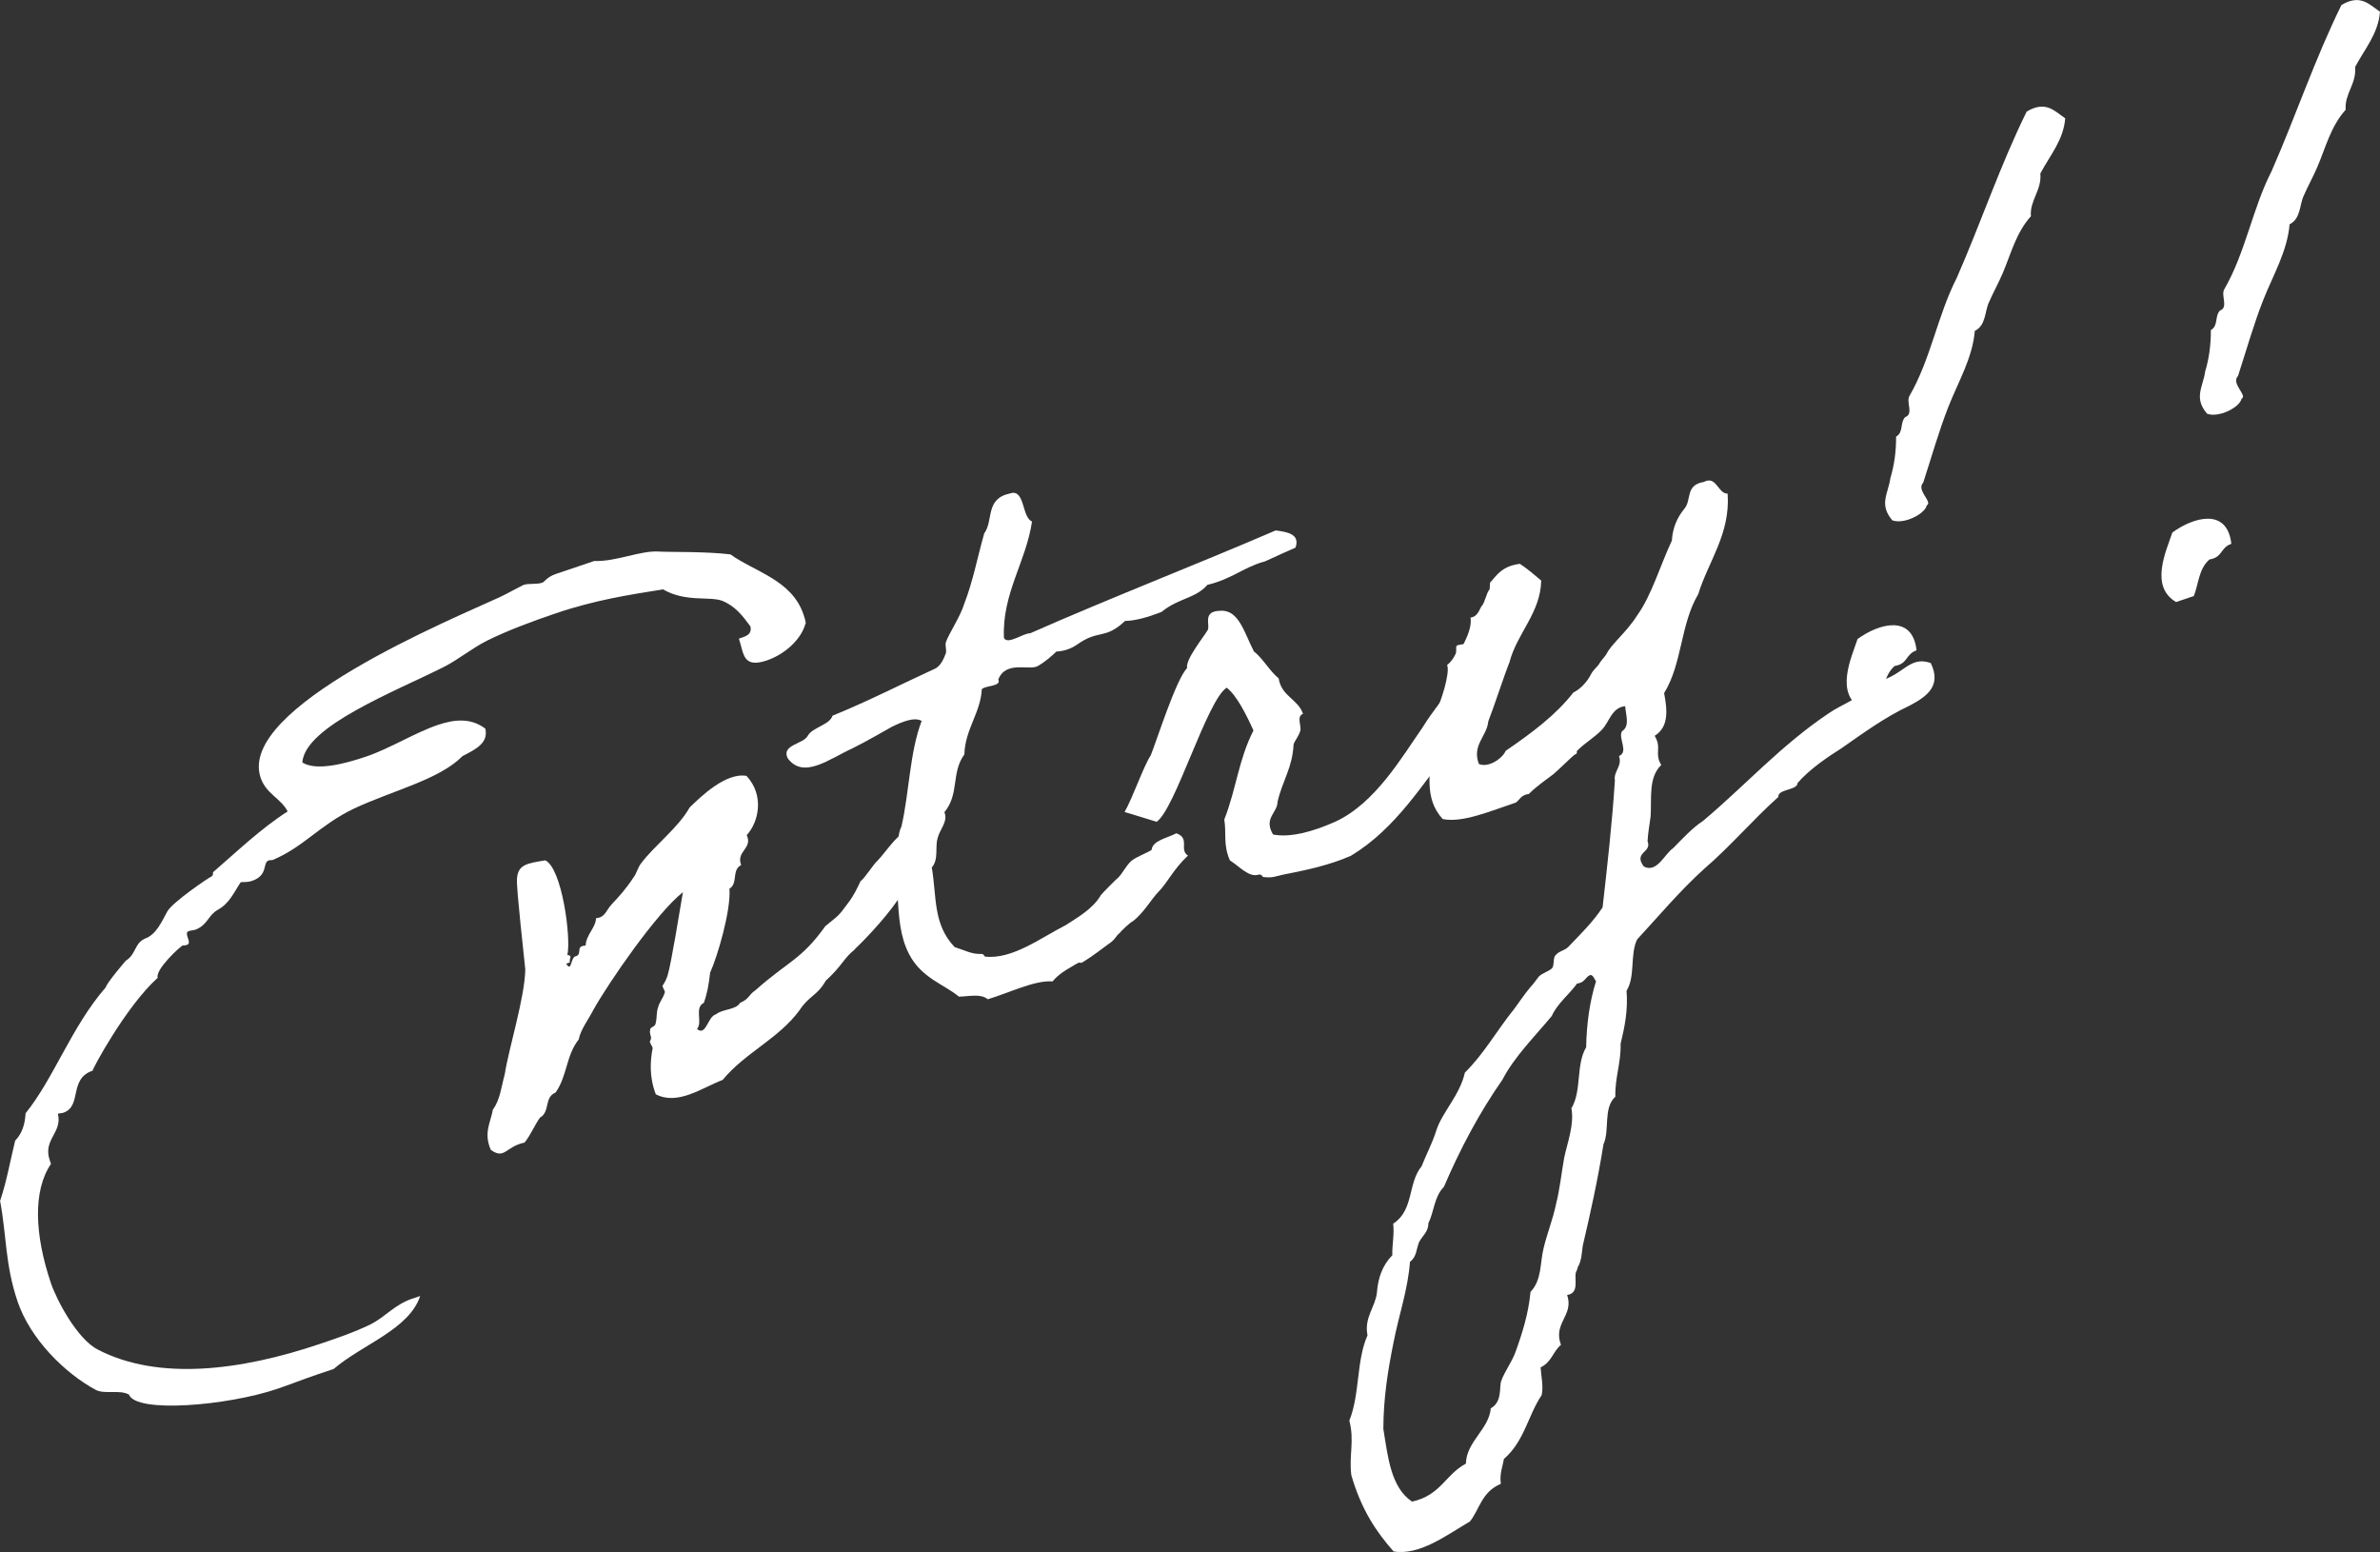
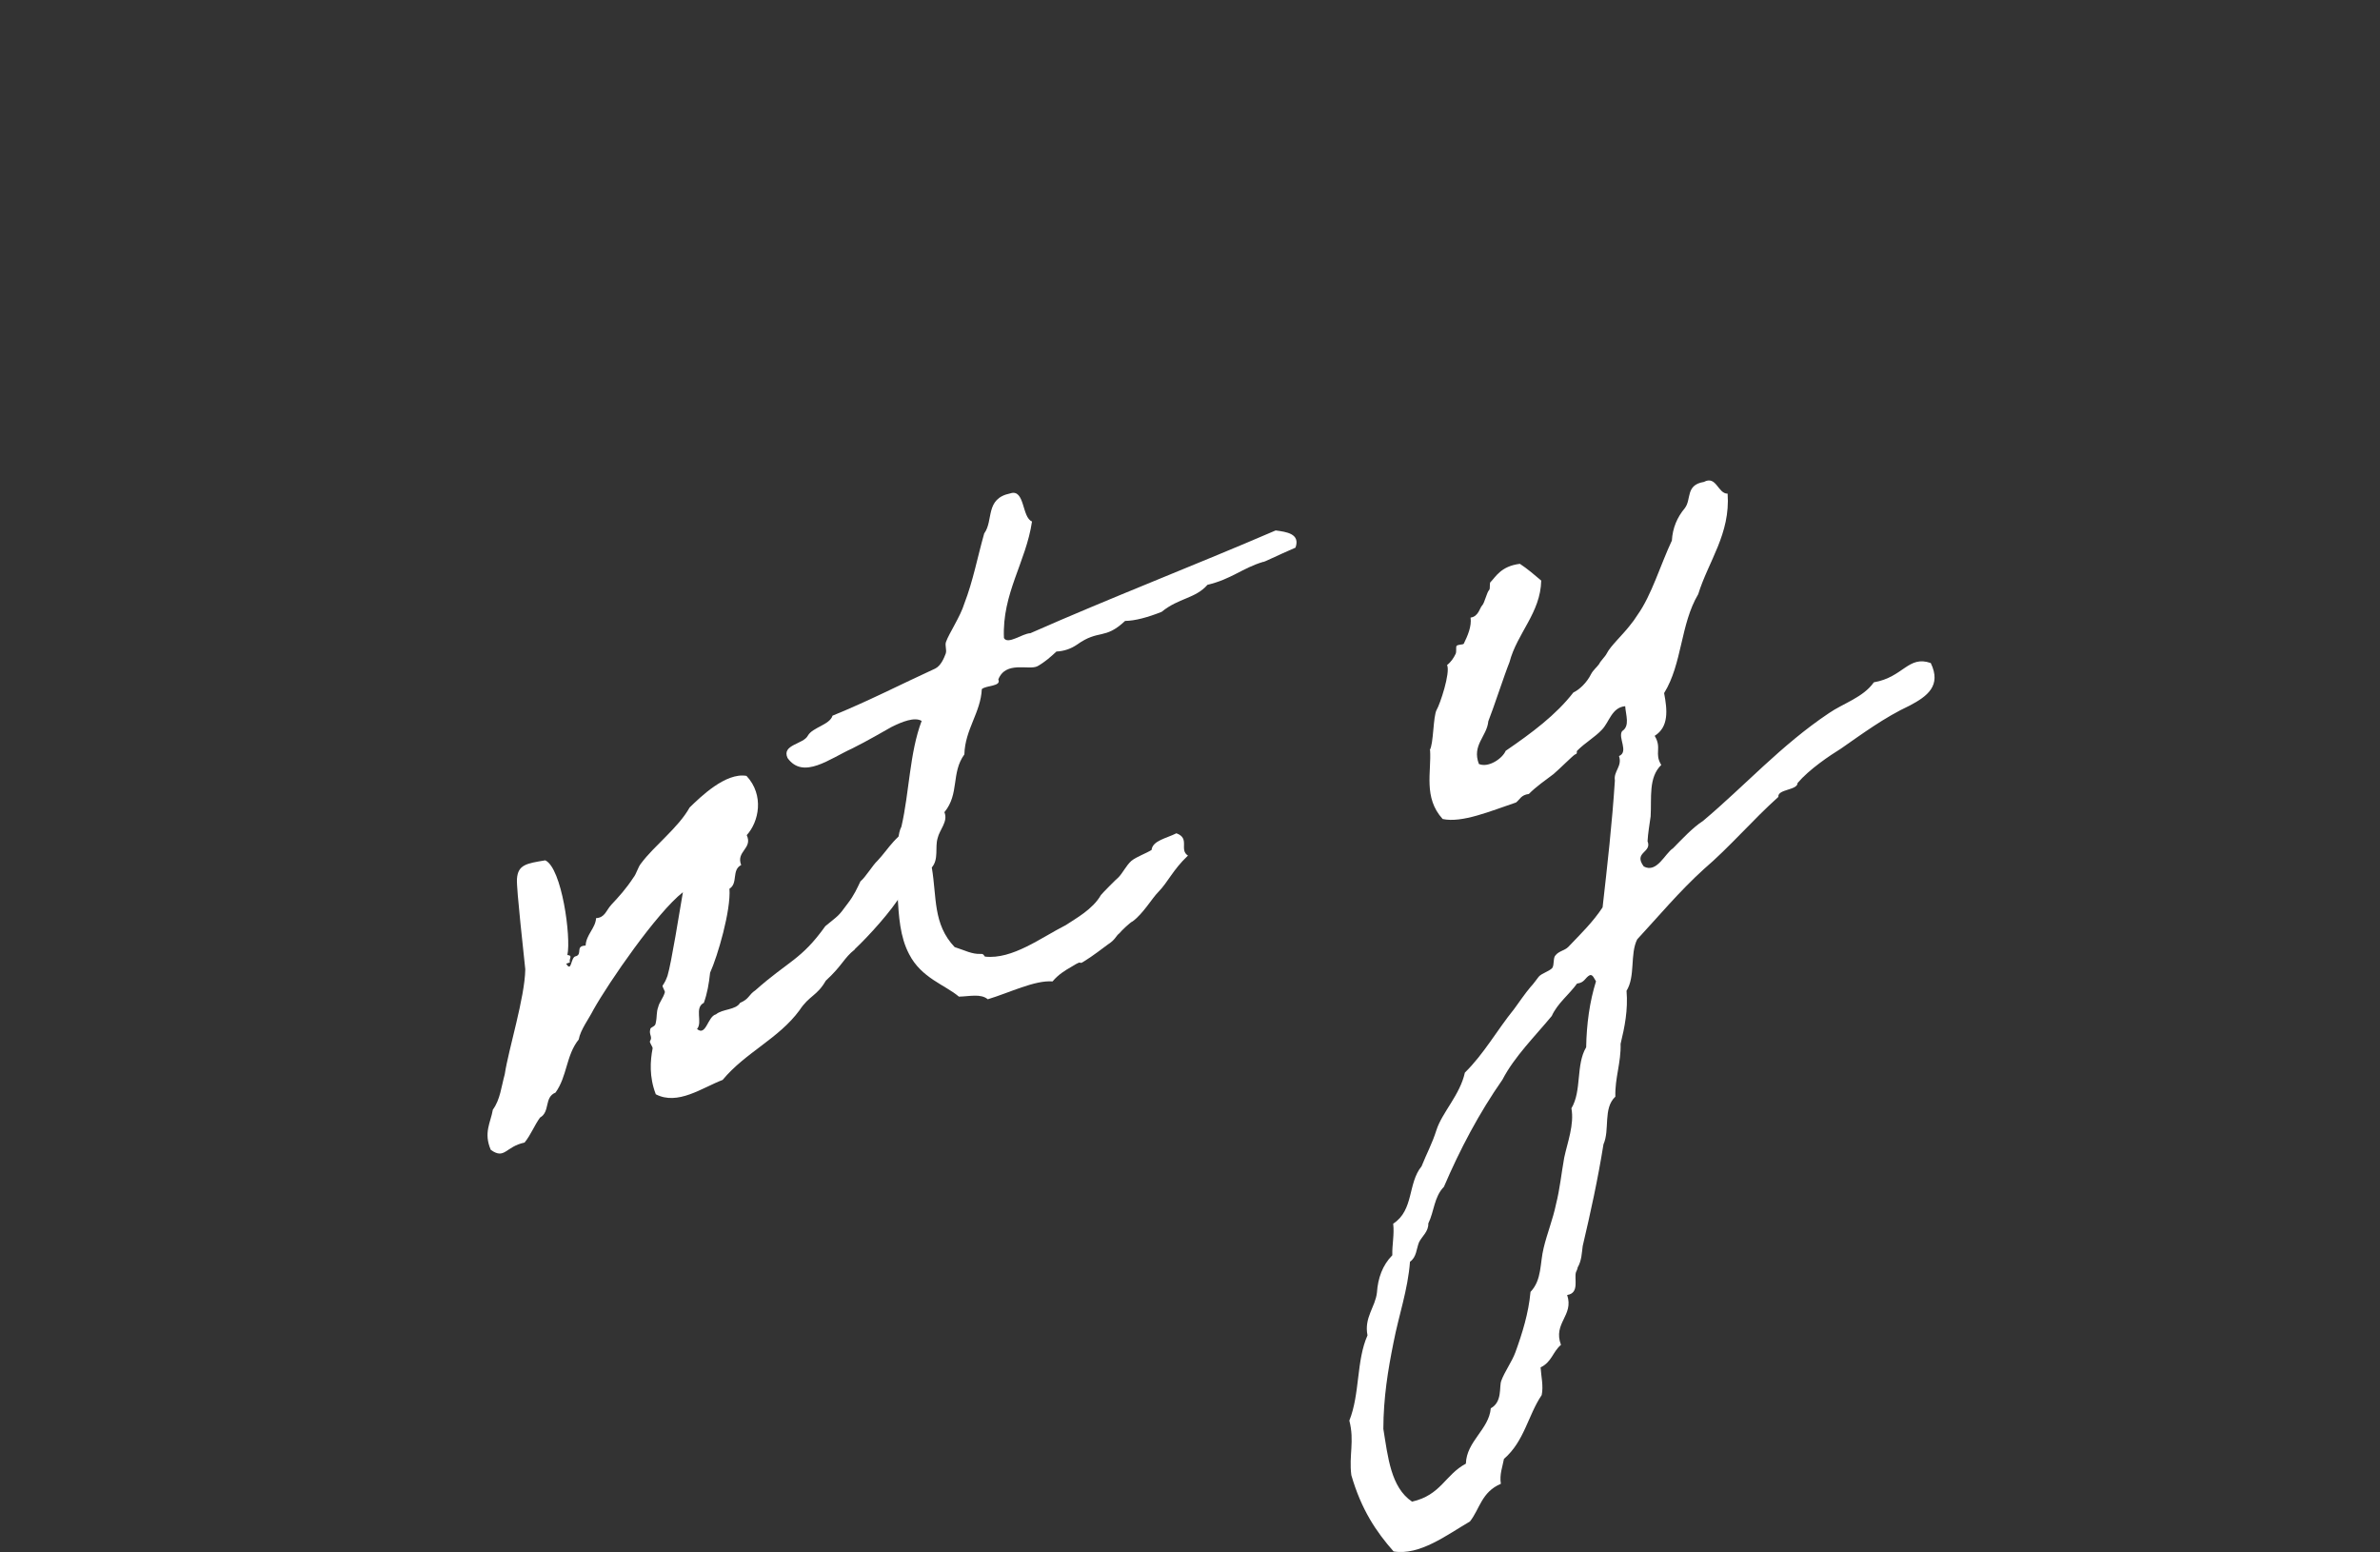
<svg xmlns="http://www.w3.org/2000/svg" id="_レイヤー_2" data-name="レイヤー 2" viewBox="0 0 300.17 195.71">
  <rect x="0" y="0" width="300.17" height="195.71" fill="#333333" stroke="none" />
  <defs>
    <style>
      .cls-1 {
        fill: #fff;
      }
    </style>
  </defs>
  <g id="_レイヤー_1-2" data-name="レイヤー 1">
    <g>
-       <path class="cls-1" d="M101.59,78.62c-.49,1.93-2.54,3.87-4.87,4.66-3.08,1.04-2.9-.89-3.53-2.75l.47-.16c.75-.25,1.15-.6.99-1.37-.97-1.33-1.91-2.57-3.59-3.25-1.65-.58-4.6.21-7.44-1.43-4.14.67-8.49,1.31-13.52,3.02-2.7.91-6.12,2.17-8.7,3.46-1.86.94-3.57,2.35-5.34,3.26-6.21,3.14-17.61,7.51-17.93,12.09,1.72,1.08,5.17.23,8.06-.75,2.98-1.01,6.15-3.01,9.04-3.99,2.14-.72,4.17-.89,5.98.47.41,1.83-1.2,2.59-2.88,3.47-2.94,2.97-8.72,4.3-13.66,6.6-4.38,2.1-6.36,4.85-10.27,6.49-.19.06-.31,0-.5.06-.84.28,0,1.87-2.14,2.59-.37.13-.68.13-1.4.16-.83,1.22-1.39,2.65-2.88,3.47-1.3.75-1.24,1.87-2.79,2.5-.28.1-.59.1-.87.19-.75.25.5,1.49-.24,1.74-.09.03-.28.1-.5.06-.37.13-3.53,3.07-3.19,4.09-4.06,3.66-8.38,11.77-8.2,11.71-3.08,1.04-1.29,4.49-3.71,5.31-.19.06-.5.06-.68.13.6,2.39-1.92,3.24-1.03,5.85l.16.47c-2.29,3.37-2.08,8.91,0,15.06.73,2.14,3.33,7.08,5.95,8.38,7.55,3.89,17.84,2.69,28-.75,2.14-.72,4.29-1.45,6.34-2.45,1.96-.97,3.07-2.6,5.62-3.36l.65-.22c-1.38,4.21-7.29,6.1-10.91,9.2l-2.05.69c-1.77.6-3.42,1.26-5.1,1.83-6.25,2.11-17.75,3.1-18.67.71-1.15-.65-3.02-.02-4.14-.57-3.93-2.1-8.31-6.44-9.91-11.19-1.58-4.66-1.38-8.37-2.2-12.66.83-2.46,1.29-5.11,1.9-7.6.93-.94,1.24-2.18,1.32-3.46,3.59-4.44,5.77-10.89,10.11-15.88.12-.56,2.51-3.34,2.51-3.34,1.37-.88,1.05-2.12,2.38-2.78,1.49-.5,2.17-2.19,2.88-3.46.65-1.15,5.21-4.26,5.49-4.35.44-.25.15-.47.31-.62,2.98-2.57,5.95-5.44,9.37-7.63-.88-1.68-2.72-2.2-3.41-4.25-3-8.86,24.28-20.05,30.21-22.79.81-.38,2.2-1.16,2.92-1.51.75-.25,1.65-.04,2.39-.29.28-.09.59-.72,1.71-1.1l4.85-1.64c2.74.11,5.78-1.33,8.12-1.19,1.28.09,5.91-.03,9.06.36,3.03,2.2,7.73,3.2,9.21,7.58.13.37.25.75.29,1.15Z" />
      <path class="cls-1" d="M107.81,119.73c-1.4,1.09-1.52,1.97-3.66,3.94-1.11,1.94-2.08,1.85-3.31,3.72-2.63,3.59-6.82,5.32-9.7,8.79-2.58.98-5.65,3.26-8.43,1.81-.85-2.21-.7-4.23-.4-5.79.03-.22-.47-.78-.32-.93.34-.53-.16-.78.02-1.46,0-.31.62-.31.68-.75.21-.9.06-1.37.33-2.09.12-.56.65-1.15.83-1.84.06-.12-.35-.71-.28-.84.34-.53.4-.66.62-1.25.49-1.62,1.52-8.1,1.94-10.53-3.29,2.57-9.35,11.37-11.29,14.83-.56,1.12-1.64,2.53-1.85,3.74-1.61,2-1.44,4.64-2.93,6.7-1.46.6-.64,2.4-1.95,3.15-.71.97-1.14,2.15-1.95,3.15-2.43.51-2.48,2.19-4.26.92-.94-2.17-.02-3.42.26-5.07.93-1.25,1.08-2.96,1.5-4.46.48-3.18,2.54-9.69,2.59-13.24-.16-1.71-1.13-10.11-1.05-11.39.12-1.8,1.2-1.96,3.57-2.35,2.09.96,3.28,9.7,2.79,11.94.75.06.16.46.32.93l-.47.16c.72,1.21.53-.9,1.24-.94.84-.28-.13-1.31,1.21-1.34.06-1.37,1.24-2.19,1.32-3.46,1.12-.07,1.24-.94,1.92-1.69.99-1.06,1.83-1.97,2.79-3.43.37-.44.58-1.34.96-1.78,1.64-2.22,4.71-4.5,6.13-7.06,1.33-1.28,4.52-4.44,7.17-3.98,2.28,2.45,1.55,5.81.03,7.47.79,1.71-1.39,2.03-.7,3.77-1.24.63-.36,2.3-1.48,2.99.2,2.74-1.49,8.5-2.44,10.59-.15,1.4-.36,2.61-.79,3.8-1.24.63-.11,2.43-.86,3.3,1.16.96,1.33-1.59,2.39-1.85.81-.69,2.52-.54,3.04-1.45,1.18-.5,1.02-.97,1.95-1.6,4.15-3.69,5.77-3.82,8.8-8.07,1.71-1.41,1.58-1.16,2.79-2.81.87-1.12,1.21-1.96,1.64-2.84.65-.53,1.58-2.09,2.14-2.59,1.46-1.53,2.35-3.49,5.02-4.5,1.95,4.22,1.52,6.34.16,6.91-.84.28-2.14,1.35-2.11,1.75-1.33,2.22-4.21,5.37-5.94,7Z" />
      <path class="cls-1" d="M149.82,107.9c-1.89,1.78-2.51,3.34-3.74,4.59-.78.78-1.89,2.71-3.22,3.69-.28.09-1.46,1.22-1.67,1.5-.5.38-.46.78-1.49,1.44-.5.38-1.99,1.5-2.76,1.97-1.27.85,0-.31-1.8.82-.87.5-1.64.97-2.39,1.85-2.24-.18-5.44,1.43-8.17,2.25-.88-.74-2.3-.36-3.64-.33-1.75-1.49-4.74-2.34-6.28-5.36-1.16-2.2-1.3-4.76-1.46-7.4.33-2.71-.4-7.03.49-8.68,1.01-4.39,1.02-9.28,2.55-13.33-.9-.53-2.46.1-3.79.76-.96.53-3.04,1.76-5,2.73-2.79,1.26-6.14,3.95-8.12,1.19-.79-1.71,2.01-1.72,2.57-2.84.59-1.03,2.76-1.35,3.1-2.5,4.57-1.86,8.63-3.96,12.95-5.94.71-.35,1.11-1.31,1.33-1.9.15-.47-.13-1,.03-1.46.37-1.06,1.82-3.21,2.31-4.83,1.11-2.87,1.66-5.86,2.51-8.85,1.21-1.65.07-4.39,3.28-5.05,1.87-.63,1.45,3.04,2.75,3.54-.76,5.14-3.79,9.07-3.54,14.7.5.87,2.3-.57,3.33-.61,10.03-4.43,20.87-8.62,30.94-12.96,1.31.18,3.14.39,2.5,2.17-2.27.97-4.13,1.92-4.07,1.79-2.64.79-4.04,2.2-7.02,2.89-1.58,1.78-3.6,1.63-5.8,3.42-1.74.69-3.36,1.13-4.6,1.14-2.6,2.44-3.29,1.01-6.05,2.98q-1.18.81-2.61.88c-.71.66-1.43,1.31-2.39,1.85-1.06.56-3.99-.73-4.94,1.67.41.9-1.52.72-2.08,1.22-.14,2.96-2.12,5.08-2.2,8.23-1.7,2.34-.6,4.98-2.52,7.29.5,1.18-.61,2.18-.86,3.3-.34,1.15.17,2.64-.73,3.67.64,3.73.12,7.13,2.88,10.04,1.28.4,2.18.92,3.3.86.4-.03.41.28.53.34,3.46.39,7.08-2.4,10.19-3.97,1.27-.85,3.38-1.97,4.43-3.79.06-.12,2.08-2.16,2.17-2.19.62-.62.96-1.47,1.67-2.12.65-.53,1.86-.94,2.55-1.38.12-1.18,1.89-1.47,3.13-2.1,1.78.64.29,2.08,1.47,2.82Z" />
-       <path class="cls-1" d="M183.02,86.6c-.03-.09,2.41,3.13,2.41,3.13,0,0-2.1,4.55-2.25,4.4-3.81,4.72-7.02,10.27-12.79,13.78-2.89,1.29-6.4,1.96-8.64,2.4-.96.22-1.21.41-2.39.29-.22-.03-.13-.37-.62-.31-1.21.41-2.43-1.05-3.62-1.79-.88-1.99-.42-3.39-.71-5.16,1.51-3.83,1.8-7.57,3.68-11.22-.85-1.9-2.13-4.47-3.38-5.4-2.48,1.57-6.47,15.28-8.83,16.91,0,0-4.18-1.29-4.05-1.23.99-1.68,2.4-5.8,3.3-7.14.74-1.81,3.19-9.6,4.59-11.01-.25-1.06,2.1-3.93,2.62-4.83.28-.72-.7-2.36,1.58-2.4,2.33-.17,3.03,2.82,4.22,5.12,1.12.87,1.97,2.45,3.13,3.41.35,2.27,2.44,2.6,3.07,4.47-.84.28-.21,1.53-.33,2.09-.18.69-.71,1.28-.86,1.75-.14,2.96-1.38,4.52-2.02,7.23-.02,1.46-1.8,2.06-.57,4.14,2.12.43,4.98-.33,7.87-1.62,5.03-2.33,8.37-8.13,11.03-11.94.99-1.68,3.62-4.96,3.59-5.06Z" />
      <path class="cls-1" d="M180.32,94.58c.49-.69.42-4.3.88-5.08.4-.66,1.75-4.65,1.31-5.64.5-.38.84-.91,1.08-1.41.12-.25.03-.84.09-.96.12-.25.78-.16.93-.31.49-1,1.02-2.21.86-3.3,1-.13,1.15-1.22,1.46-1.53s.58-1.65.89-1.96c.16-.16,0-.93.18-1,.62-.62,1.3-2,3.69-2.29.94.62,1.81,1.36,2.69,2.11-.08,4.08-3.05,6.64-4,10.29-.68,1.69-2,5.77-2.67,7.45-.18,1.93-2.1,3-1.19,5.39,1.22.52,2.98-.7,3.38-1.66,3.29-2.25,6.36-4.54,8.53-7.35.81-.38,1.74-1.31,2.23-2.31.25-.5.74-.88,1.02-1.28.25-.5.74-.88.99-1.38.43-.87,2.01-2.34,2.88-3.47.37-.44.65-.84.99-1.37,1.76-2.47,2.87-6.27,4.32-9.36.09-1.59.67-2.93,1.63-4.08.87-1.12.05-2.92,2.41-3.31,1.58-.85,1.75,1.49,2.99,1.48.36,5.07-2.42,8.51-3.71,12.68-2.25,3.78-2.01,8.78-4.3,12.47.41,2.14.61,4.26-1.19,5.39.94,1.55-.08,2.21.83,3.67-1.64,1.59-1.2,4.14-1.34,6.48-.15,1.09-.33,2.09-.39,3.14.6,1.46-1.83,1.35-.48,3.18,1.65.9,2.67-1.63,3.69-2.29,1.08-1.09,2.45-2.59,3.81-3.47,5.18-4.35,9.85-9.56,15.87-13.58,1.77-1.22,4.32-1.98,5.65-3.88,3.73-.64,4.34-3.44,7.18-2.43,1.38,2.86-.45,4.2-2.65,5.36-3.23,1.51-6.05,3.61-8.66,5.42-1.46.91-4,2.6-5.49,4.35,0,.93-2.55.76-2.42,1.75-3.19,2.85-6.16,6.34-9.39,9.1-3.1,2.81-5.76,6-8.42,8.87-.93,1.87-.2,4.64-1.34,6.48.2,2.43-.23,4.54-.75,6.69.07,2.37-.73,4.3-.66,6.66-1.58,1.47-.67,4.17-1.5,6.01-.7,4.39-1.64,8.66-2.62,12.83-.12.87-.12,1.81-.64,2.71.03.09-.21.59-.21.59-.25.81.48,2.64-1.11,2.87.88,2.61-1.82,3.52-.78,6.29-1.05.88-1.14,2.15-2.57,2.84.07,1.12.38,2.36.14,3.49-1.73,2.56-2.18,5.83-4.76,8.05-.18,1-.58,1.96-.39,3.14-2.45,1.04-2.66,3.19-3.9,4.75-2.95,1.72-6.33,4.32-9.63,3.78-2.19-2.48-4.07-5.27-5.33-9.62-.32-2.49.42-4.29-.25-6.88,1.35-3.37.87-7.57,2.29-10.75-.45-2.24.98-3.55,1.19-5.39.12-1.81.7-3.46,1.94-4.71-.04-1.34.27-2.58.11-3.98,2.64-1.72,1.81-5.08,3.58-7.24.62-1.56,1.33-2.84,1.88-4.58.71-2.21,2.97-4.43,3.58-7.23,2.42-2.38,4.02-5.31,6.22-8.03.71-.97,1.33-1.9,2.07-2.78.31-.31.8-1,1.02-1.28.37-.44,1.24-.63,1.71-1.1.28-.41.09-1.28.4-1.59.43-.56,1.15-.6,1.61-1.06,1.61-1.69,3.1-3.12,4.34-5,.6-5.29,1.2-10.58,1.55-16-.19-1.18.96-1.78.52-3.08,1.27-.53-.17-2.33.39-3.14,1.02-.66.46-2.03.39-3.15-1.71.16-2.01,2.03-2.94,2.97-.84.91-2.14,1.66-3.07,2.6-.25.19.13.37-.34.53-.34.22-1.89,1.78-2.7,2.47-.99.75-2.17,1.56-3.1,2.5-1,.13-1.12.69-1.61,1.07-3.26,1.1-6.8,2.61-9.26,2.09-2.47-2.7-1.4-5.97-1.59-8.71ZM198.9,124.03c-.99,1.38-2.48,2.5-3.19,4.09-2.14,2.59-4.71,5.12-6.22,8.03-2.94,4.21-5.35,8.77-7.38,13.51-1.24,1.25-1.23,3.12-1.97,4.62.04,1.03-.8,1.62-1.17,2.37-.34.84-.3,1.87-1.14,2.46-.26,3.52-1.43,6.82-2.07,10.15-.7,3.46-1.28,6.98-1.29,10.93.58,3.55.94,7.37,3.62,9.17,3.67-.83,4.15-3.38,6.79-4.79.08-2.83,2.91-4.31,3.14-6.98,1.49-.81,1.04-2.74,1.32-3.46.43-1.18,1.36-2.43,1.79-3.62.86-2.37,1.66-4.92,1.9-7.6,1.46-1.53,1.17-3.62,1.66-5.55.43-1.81,1.17-3.62,1.56-5.52.49-1.93.67-3.86,1.03-5.85.4-1.9,1.29-4.18.91-6.23,1.33-2.21.54-5.48,1.86-7.7.05-2.92.44-5.76,1.24-8.31-.22-.34-.41-.9-.78-.78-.62.31-.62.94-1.61,1.06Z" />
-       <path class="cls-1" d="M241.72,82.01c-1.4.47-1.08,1.72-2.76,1.97-1.36,1.19-1.36,3.05-1.97,4.61l-2.24.76c-3.37-1.97-1.24-6.43-.47-8.77,2.67-1.94,6.93-3.17,7.44,1.43ZM260.47,14.9c-.21,2.77-1.94,4.71-3.14,6.98.2,2.12-1.35,3.37-1.19,5.39-1.89,2.09-2.53,4.8-3.58,7.24-.52,1.21-1.17,2.37-1.7,3.59-.55,1.12-.36,2.93-1.79,3.62-.29,3.42-2.09,6.42-3.32,9.54-1.23,3.12-2.12,6.33-3.19,9.6-.93.94,1.26,2.48.45,2.86-.24,1.12-2.92,2.44-4.35,1.89-1.72-2.02-.51-3.36-.24-5.32.49-1.62.73-3.36.72-5.23.96-.53.46-1.71,1.14-2.46,1.12-.38.08-1.9.55-2.68,2.69-4.65,3.53-10.13,5.97-14.9,3.05-6.95,5.48-14.21,8.81-20.95,2.42-1.44,3.52-.05,4.86.85Z" />
-       <path class="cls-1" d="M281.42,68.58c-1.4.47-1.08,1.71-2.76,1.97-1.36,1.19-1.36,3.05-1.97,4.61l-2.24.76c-3.37-1.98-1.24-6.44-.47-8.77,2.67-1.94,6.93-3.17,7.44,1.43ZM300.17,1.47c-.21,2.77-1.94,4.71-3.14,6.98.2,2.12-1.35,3.37-1.19,5.39-1.89,2.09-2.53,4.8-3.58,7.23-.52,1.22-1.17,2.37-1.7,3.59-.55,1.12-.36,2.92-1.79,3.62-.29,3.42-2.09,6.42-3.32,9.54-1.23,3.12-2.12,6.32-3.19,9.6-.93.94,1.26,2.48.45,2.86-.24,1.12-2.92,2.44-4.35,1.89-1.72-2.02-.51-3.36-.24-5.32.49-1.62.73-3.37.72-5.23.96-.53.46-1.71,1.14-2.46,1.12-.38.09-1.9.55-2.68,2.69-4.65,3.53-10.13,5.97-14.9,3.05-6.95,5.48-14.21,8.81-20.95,2.42-1.44,3.52-.04,4.86.85Z" />
    </g>
  </g>
</svg>